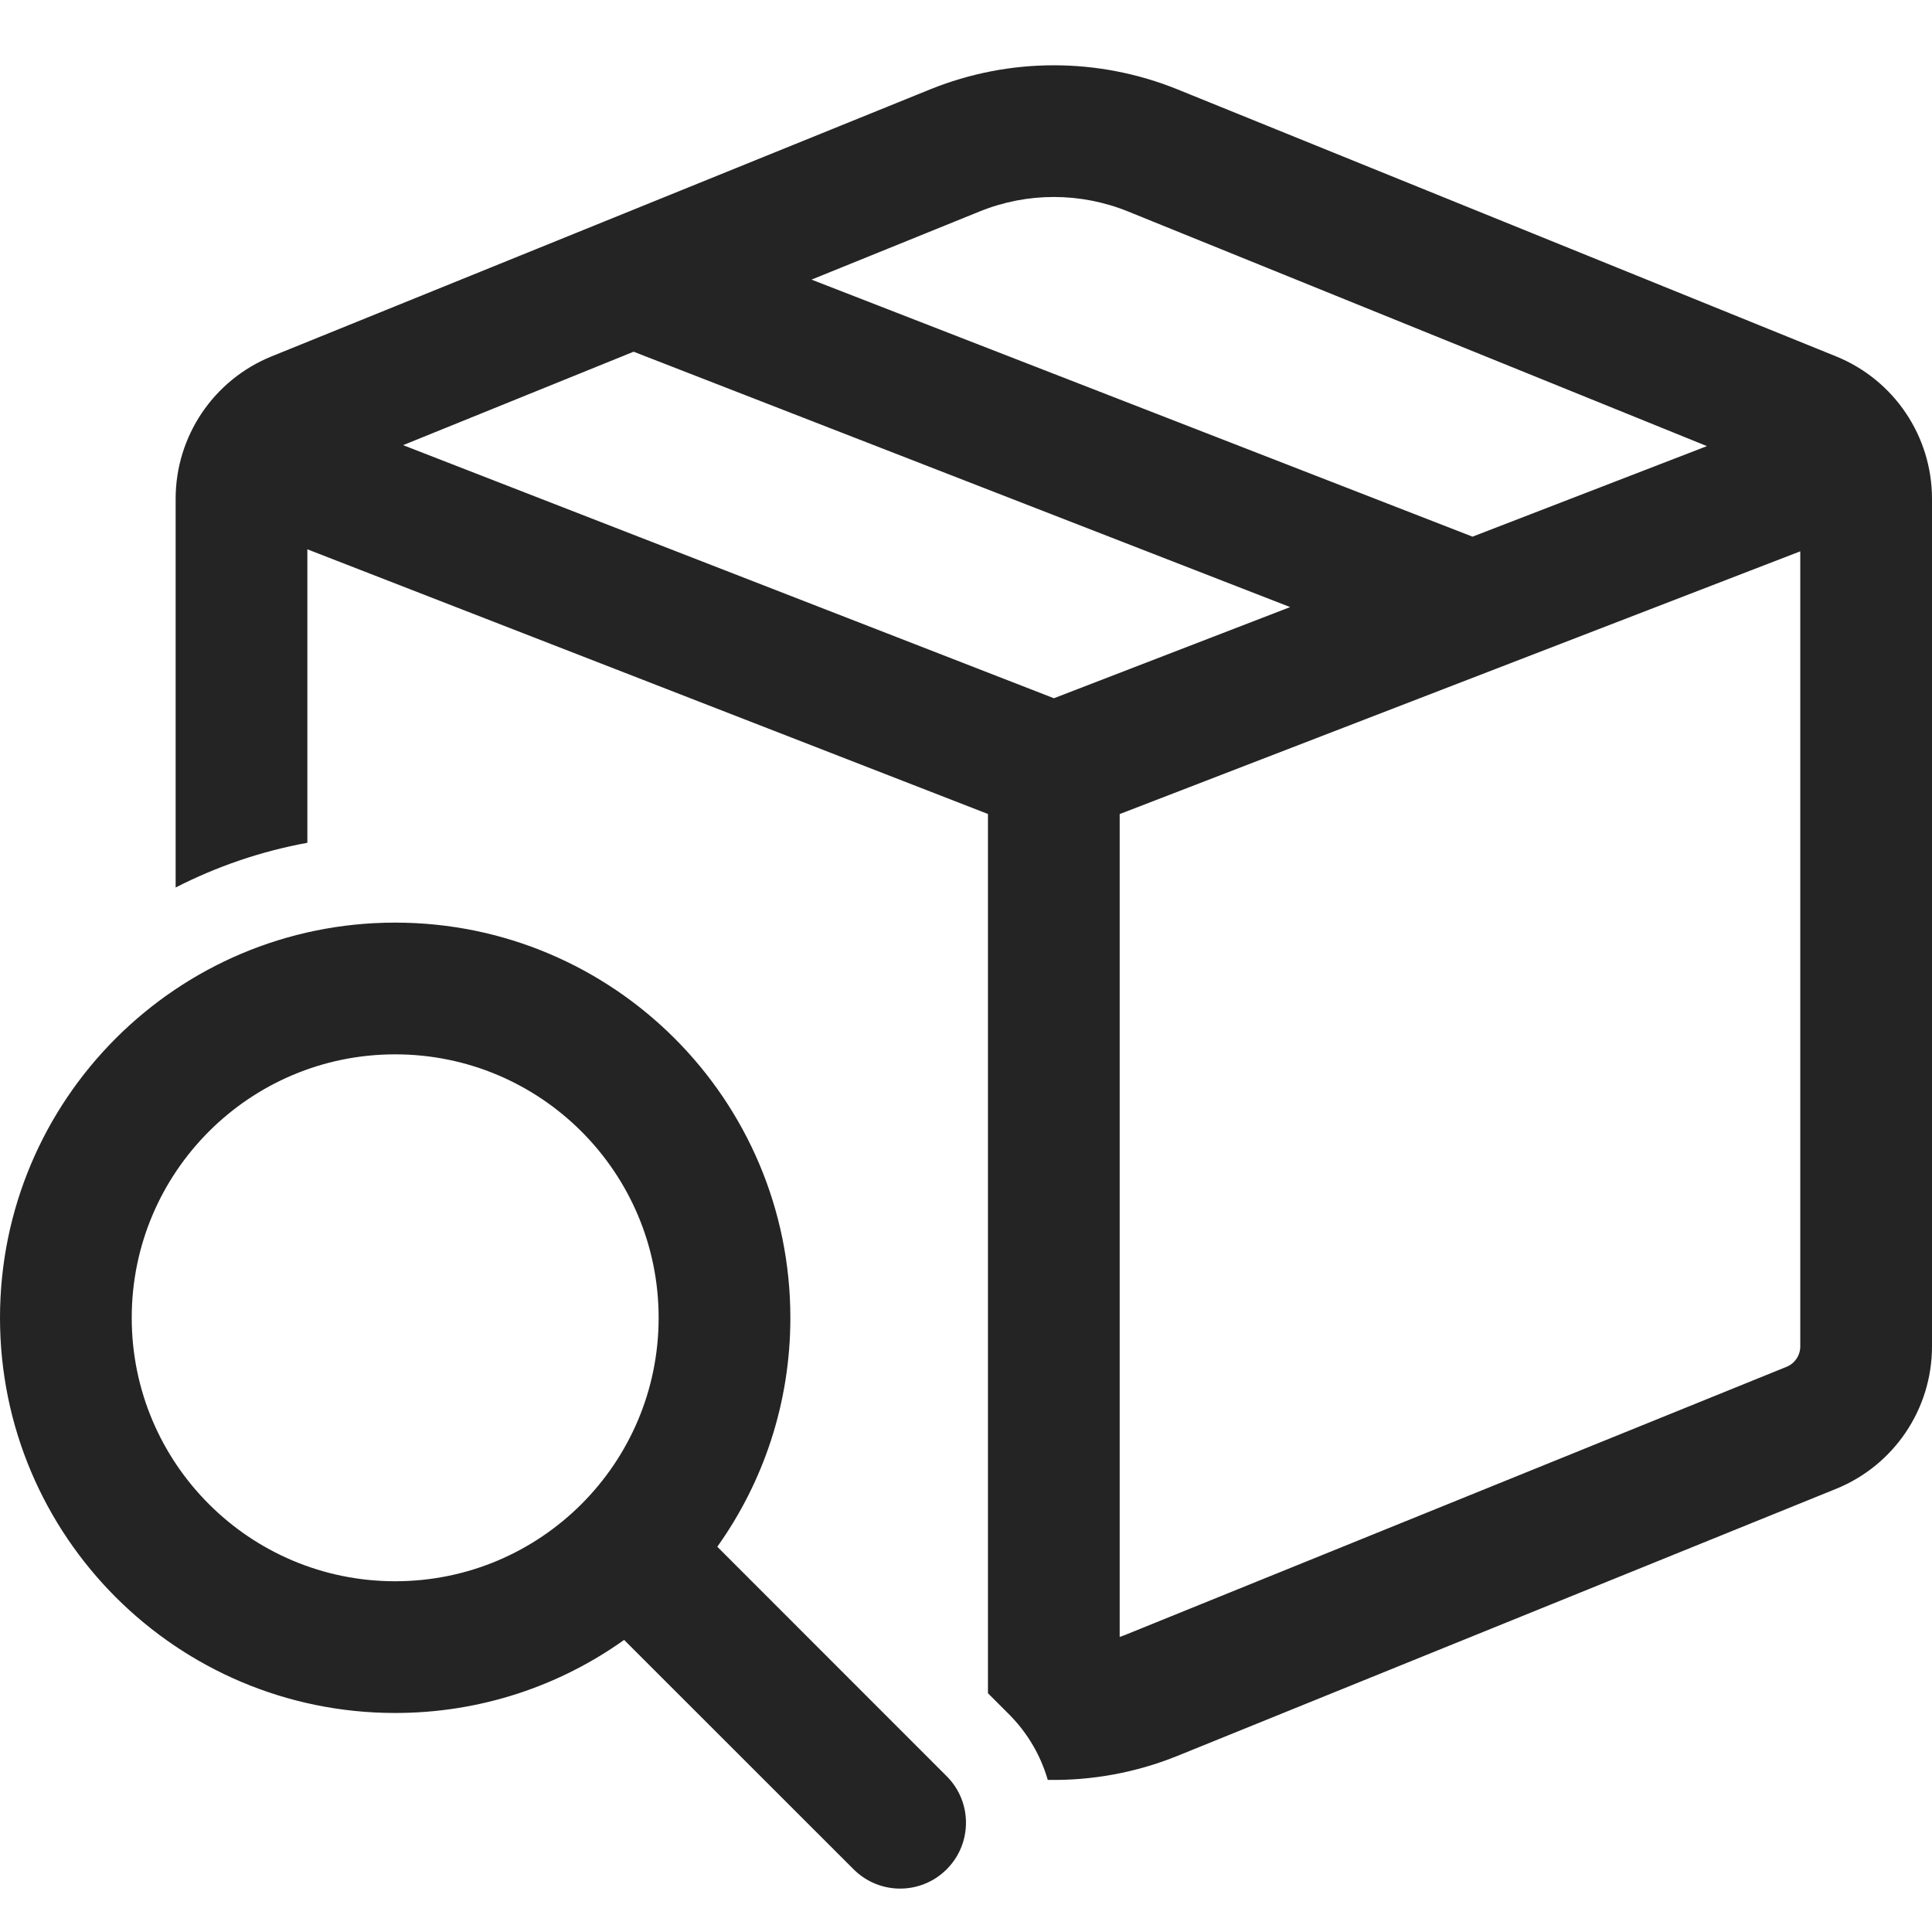
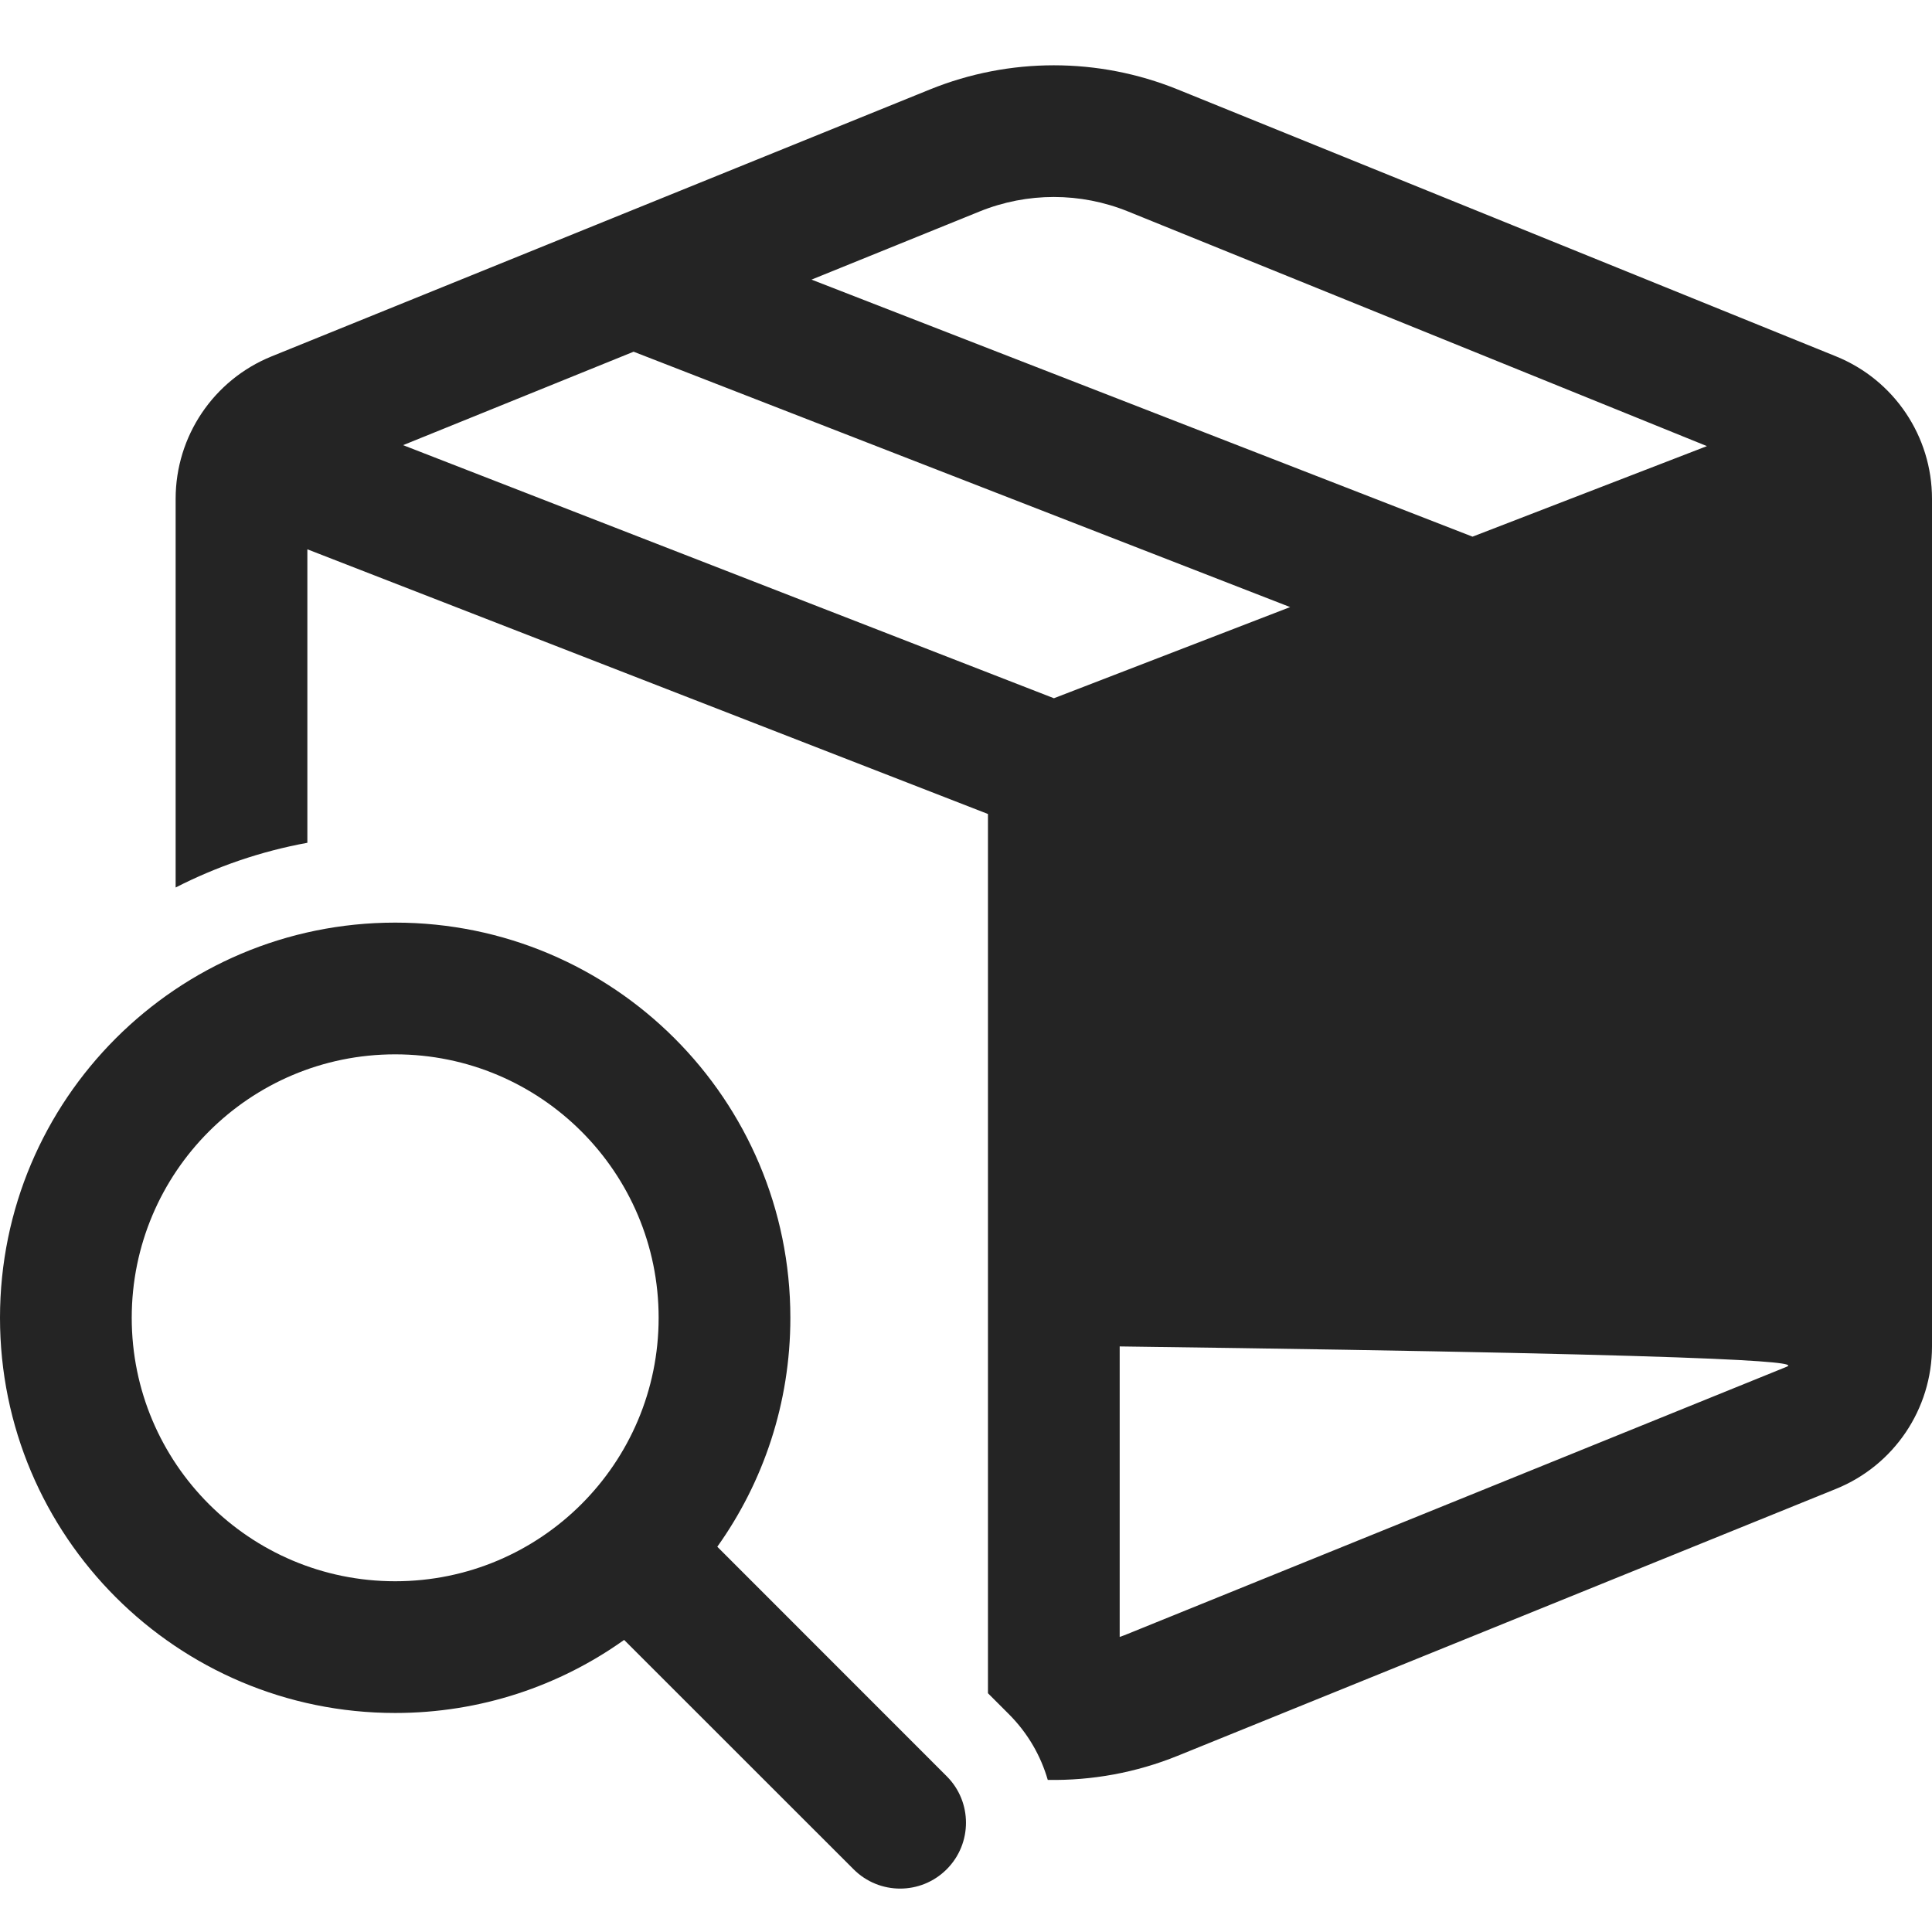
<svg xmlns="http://www.w3.org/2000/svg" width="22" height="22" viewBox="0 0 22 22" fill="rgb(36, 36, 36)">
-   <path d="M13.409 1.018C12.505 0.652 11.495 0.652 10.591 1.018L3.093 4.058C2.432 4.326 2 4.967 2 5.68V10.106C2.466 9.868 2.969 9.694 3.5 9.597V6.255L11.25 9.269L11.25 19.281L11.487 19.518C11.704 19.735 11.852 19.994 11.931 20.268C12.432 20.277 12.935 20.186 13.409 19.994L20.907 16.954C21.568 16.686 22 16.045 22 15.332V5.68C22 4.967 21.568 4.326 20.907 4.058L13.409 1.018ZM11.155 2.408C11.697 2.188 12.303 2.188 12.845 2.408L19.437 5.08L16.768 6.111L9.241 3.184L11.155 2.408ZM7.215 4.005L14.691 6.913L12.001 7.951L4.59 5.069L7.215 4.005ZM20.344 15.564L12.845 18.604C12.814 18.617 12.782 18.629 12.75 18.64V9.27L20.5 6.278V15.332C20.5 15.434 20.438 15.526 20.344 15.564ZM4.5 19.506C5.472 19.506 6.372 19.198 7.107 18.674L9.72 21.286C10.013 21.579 10.487 21.579 10.78 21.286C11.073 20.993 11.073 20.518 10.78 20.226L8.168 17.613C8.692 16.878 9 15.978 9 15.006C9 12.521 6.985 10.506 4.5 10.506C2.015 10.506 0 12.521 0 15.006C0 17.491 2.015 19.506 4.5 19.506ZM4.5 18.006C2.843 18.006 1.5 16.663 1.5 15.006C1.5 13.349 2.843 12.006 4.5 12.006C6.157 12.006 7.5 13.349 7.5 15.006C7.5 16.663 6.157 18.006 4.5 18.006Z" />
+   <path d="M13.409 1.018C12.505 0.652 11.495 0.652 10.591 1.018L3.093 4.058C2.432 4.326 2 4.967 2 5.68V10.106C2.466 9.868 2.969 9.694 3.5 9.597V6.255L11.25 9.269L11.25 19.281L11.487 19.518C11.704 19.735 11.852 19.994 11.931 20.268C12.432 20.277 12.935 20.186 13.409 19.994L20.907 16.954C21.568 16.686 22 16.045 22 15.332V5.68C22 4.967 21.568 4.326 20.907 4.058L13.409 1.018ZM11.155 2.408C11.697 2.188 12.303 2.188 12.845 2.408L19.437 5.08L16.768 6.111L9.241 3.184L11.155 2.408ZM7.215 4.005L14.691 6.913L12.001 7.951L4.59 5.069L7.215 4.005ZM20.344 15.564L12.845 18.604C12.814 18.617 12.782 18.629 12.75 18.64V9.27V15.332C20.5 15.434 20.438 15.526 20.344 15.564ZM4.5 19.506C5.472 19.506 6.372 19.198 7.107 18.674L9.72 21.286C10.013 21.579 10.487 21.579 10.78 21.286C11.073 20.993 11.073 20.518 10.78 20.226L8.168 17.613C8.692 16.878 9 15.978 9 15.006C9 12.521 6.985 10.506 4.5 10.506C2.015 10.506 0 12.521 0 15.006C0 17.491 2.015 19.506 4.5 19.506ZM4.5 18.006C2.843 18.006 1.5 16.663 1.5 15.006C1.5 13.349 2.843 12.006 4.5 12.006C6.157 12.006 7.5 13.349 7.5 15.006C7.5 16.663 6.157 18.006 4.5 18.006Z" />
</svg>